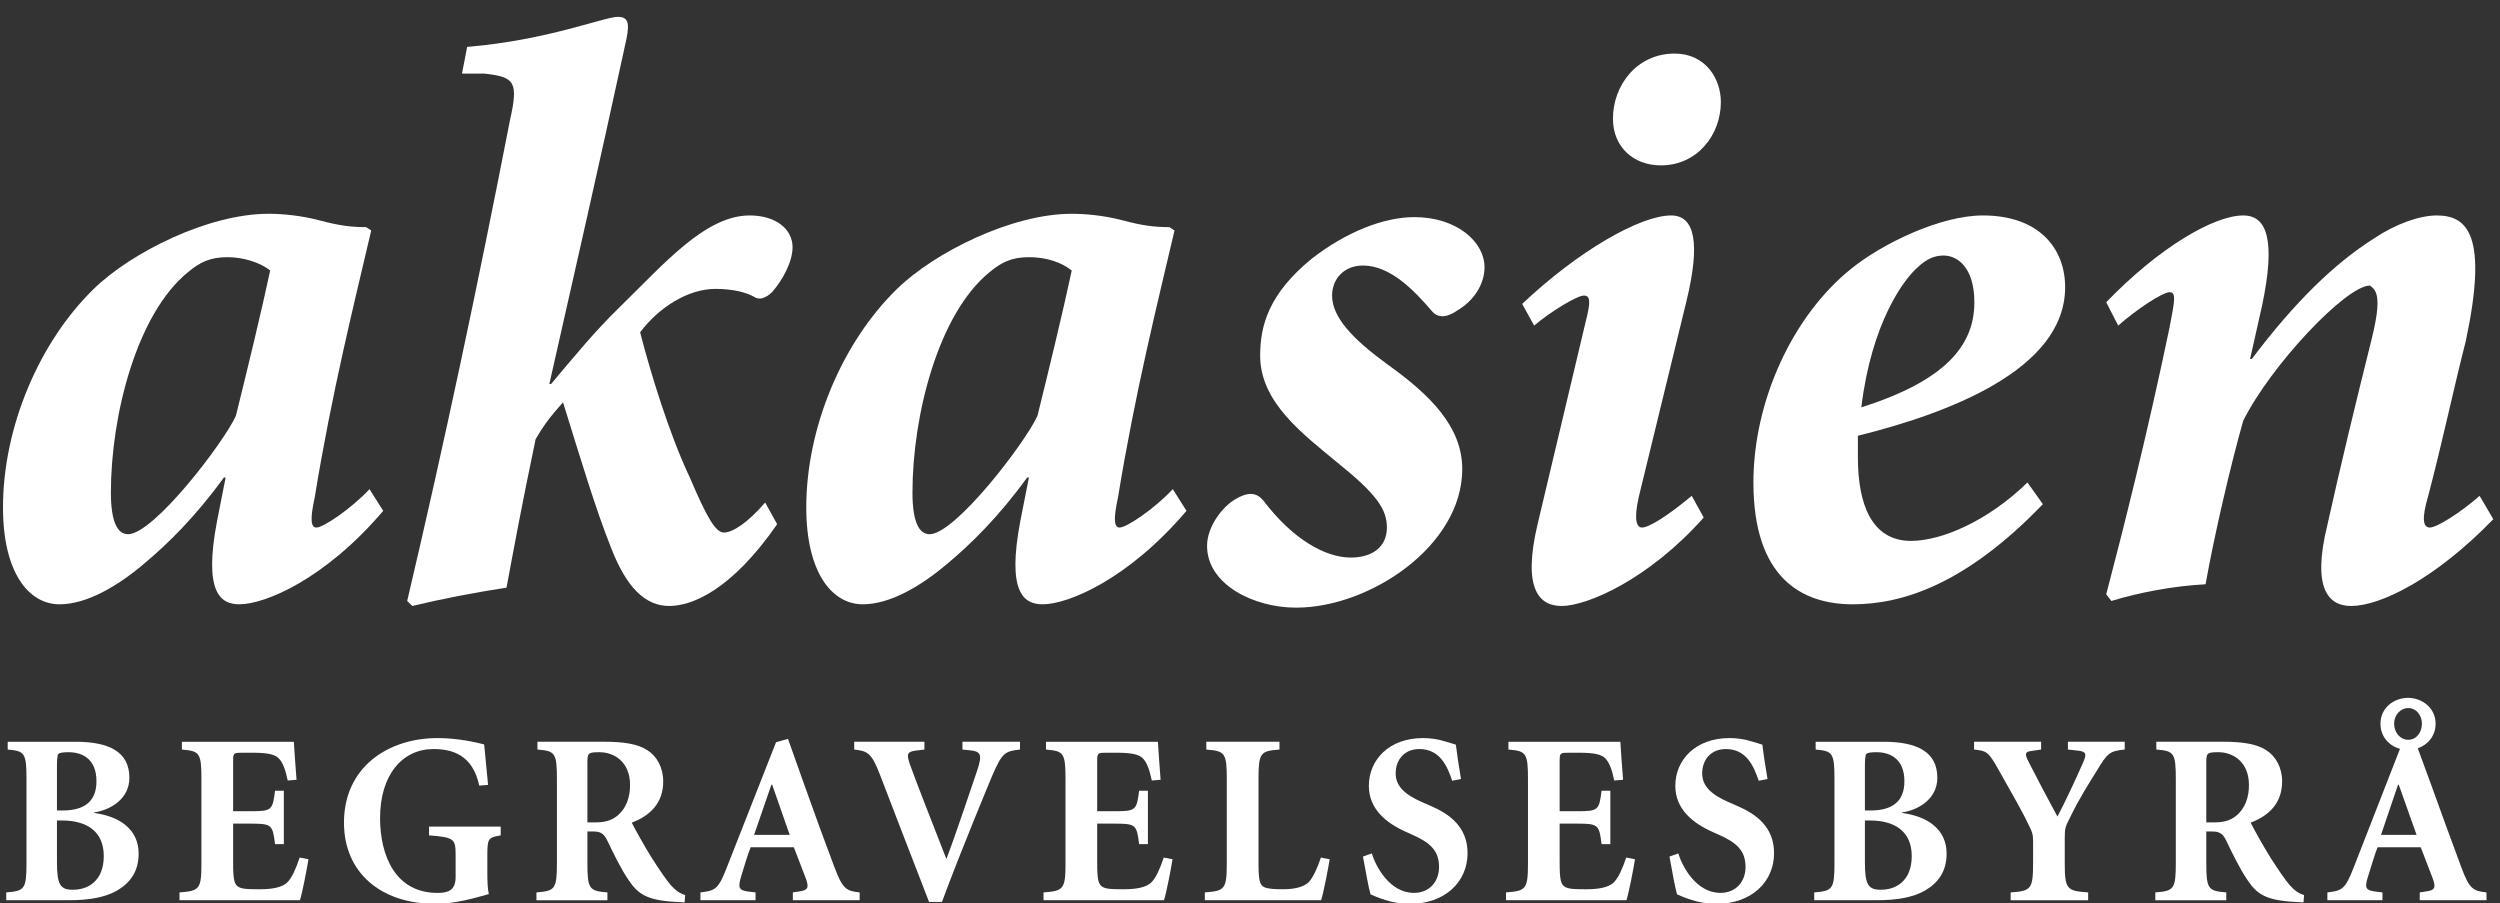
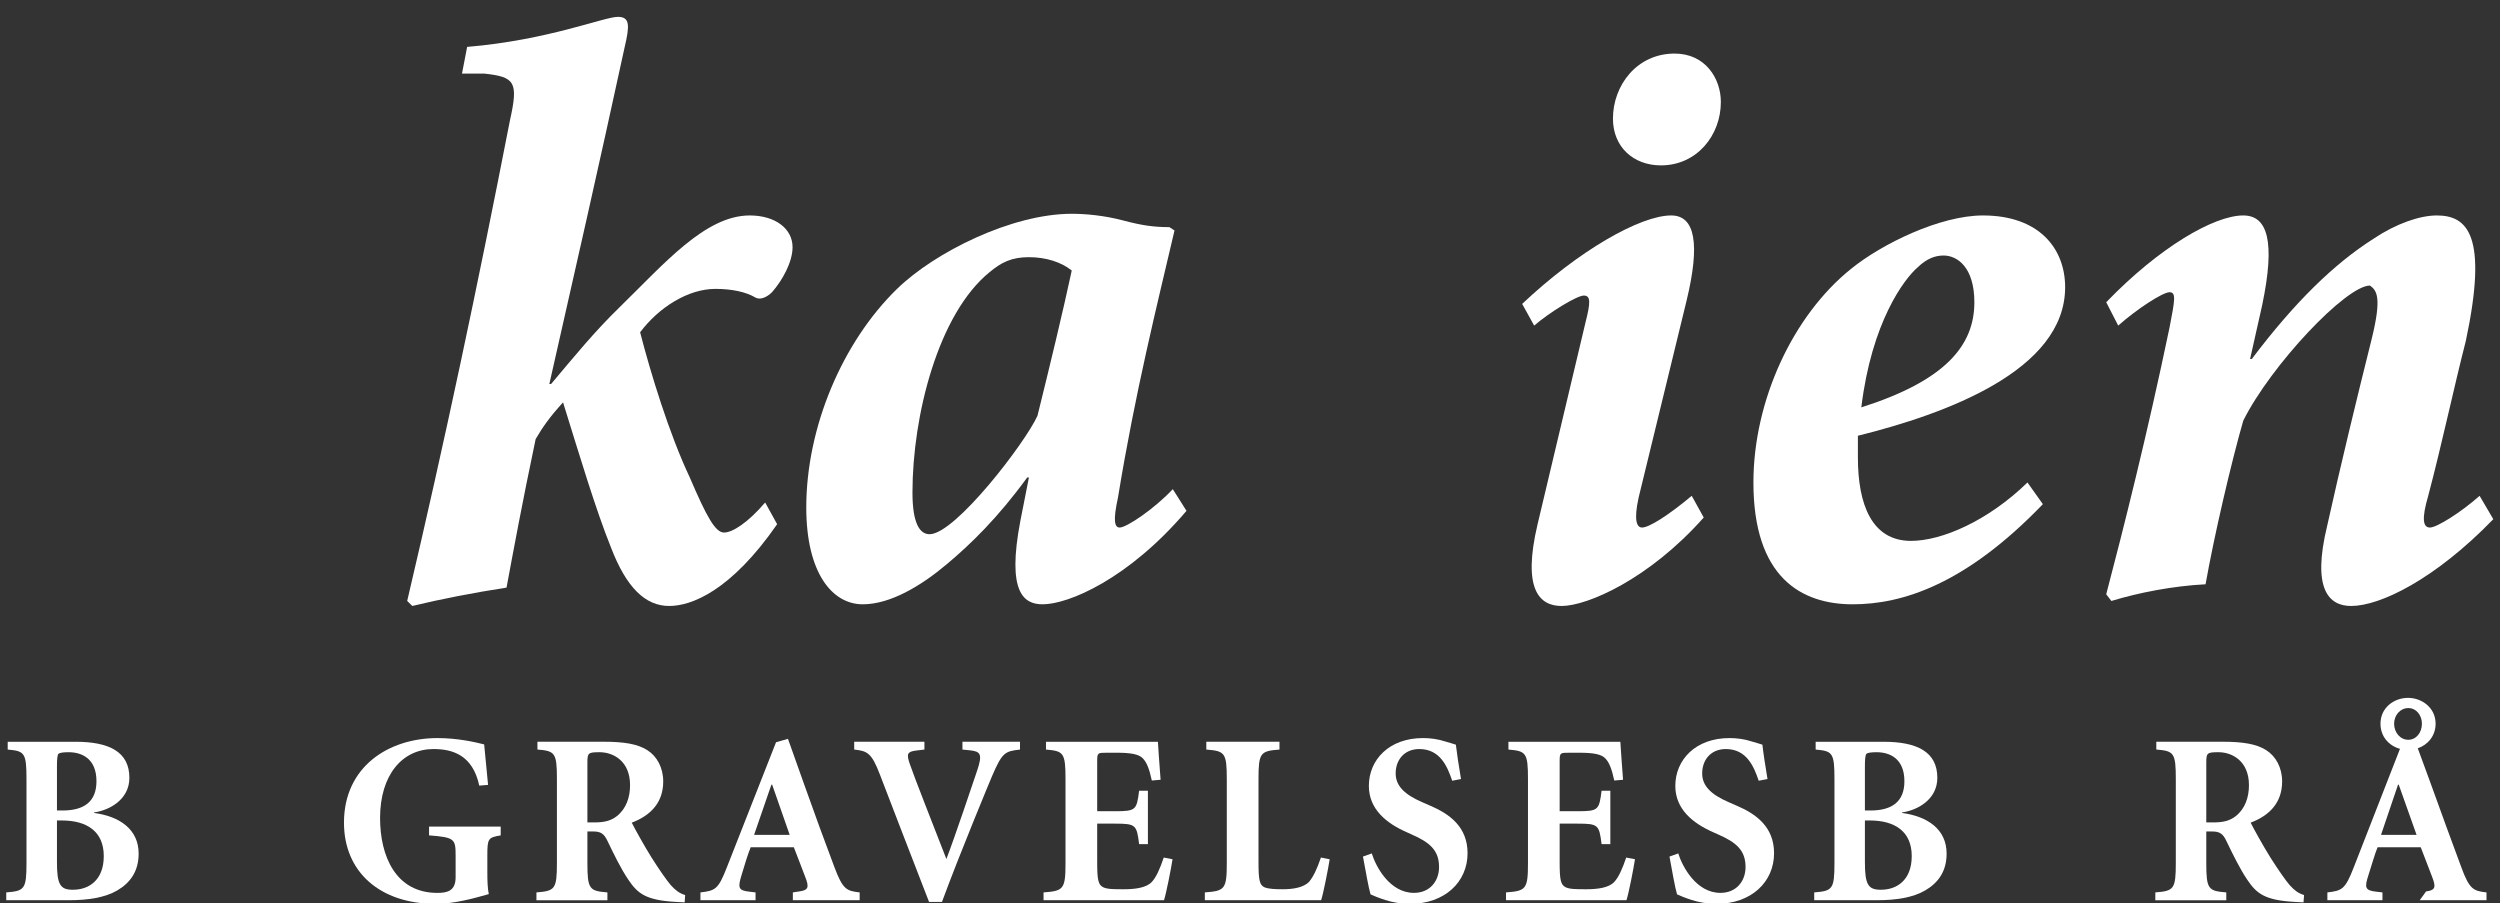
<svg xmlns="http://www.w3.org/2000/svg" width="418" height="151" viewBox="0 0 418 151" fill="none">
  <rect x="0" y="0" width="418" height="151" fill="#333333" stroke="none" />
  <g>
    <path d="M4.428 130.255C4.428 125.855 4.105 125.573 1.288 125.326V124.024H12.624C18.242 124.024 21.632 125.692 21.632 130.051C21.632 133.643 18.366 135.473 15.719 135.84V135.924C20.002 136.495 23.181 138.654 23.181 142.731C23.181 145.704 21.755 147.625 19.597 148.886C17.598 150.062 14.739 150.514 11.649 150.514H1.043V149.212C4.105 148.963 4.428 148.682 4.428 144.282V130.255ZM9.524 135.515H10.462C14.088 135.515 16.129 134.009 16.129 130.623C16.129 126.833 13.684 125.77 11.48 125.77C10.54 125.77 10.054 125.855 9.808 126.011C9.565 126.179 9.524 127.08 9.524 128.178V135.515ZM9.524 144.111C9.524 147.907 10.054 148.803 12.258 148.762C14.66 148.762 17.351 147.337 17.351 143.135C17.351 139.024 14.536 137.182 10.339 137.182H9.524V144.111Z" fill="#ffffff" />
-     <path d="M33.679 130.255C33.679 125.855 33.355 125.573 30.414 125.326V124.024H49.13C49.164 124.707 49.37 127.692 49.58 130.377L48.109 130.501C47.704 128.582 47.252 127.439 46.601 126.792C45.944 126.099 44.606 125.855 42.201 125.855H40.607C39.058 125.855 38.979 125.855 38.979 127.28V135.637H41.955C45.458 135.637 45.581 135.433 45.986 132.211H47.458V141.134H45.986C45.581 137.923 45.458 137.711 41.955 137.711H38.979V144.111C38.979 147.092 39.138 147.944 40 148.358C40.688 148.682 41.789 148.682 43.462 148.682C45.335 148.682 47.211 148.436 48.109 147.458C48.802 146.725 49.456 145.335 50.108 143.381L51.575 143.664C51.329 145.255 50.514 149.413 50.149 150.514H30.012V149.212C33.355 148.963 33.679 148.682 33.679 144.282V130.255Z" fill="#ffffff" />
    <path d="M80.133 131.355C79.034 126.256 75.697 125.24 72.473 125.24C67.297 125.24 63.548 129.524 63.548 136.775C63.548 143.134 66.153 149.293 73.127 149.293C74.798 149.293 76.179 148.962 76.179 146.681V143.018C76.179 140.282 76.015 139.999 71.737 139.675V138.206H83.717V139.675C81.64 140.041 81.483 140.155 81.483 143.018V145.782C81.483 147.252 81.524 148.553 81.727 149.492C79.28 150.187 75.979 151.125 72.836 151.125C63.584 151.125 57.512 145.831 57.512 137.549C57.512 128.22 64.933 123.406 73.163 123.406C76.549 123.406 79.527 124.101 80.953 124.467C81.075 125.855 81.277 127.975 81.604 131.234L80.133 131.355Z" fill="#ffffff" />
    <path d="M98.213 144.275C98.213 148.674 98.537 148.97 101.558 149.211V150.519H89.691V149.211C92.791 148.97 93.117 148.674 93.117 144.275V130.254C93.117 125.848 92.791 125.566 89.859 125.321V124.018H100.9C104.367 124.018 106.567 124.389 108.197 125.403C109.834 126.424 110.89 128.341 110.89 130.664C110.89 134.206 108.767 136.365 105.628 137.549C106.199 138.692 107.747 141.466 108.937 143.379C110.316 145.542 111.418 147.126 112.15 147.99C112.967 148.879 113.541 149.331 114.558 149.655L114.474 150.879L113.01 150.801C108.038 150.519 106.647 149.449 105.061 147.091C103.794 145.216 102.651 142.851 101.593 140.649C100.985 139.345 100.414 139.022 99.152 139.022H98.213V144.275ZM98.213 137.509H99.393C101.065 137.509 102.167 137.225 103.143 136.451C104.735 135.19 105.347 133.268 105.347 131.277C105.347 127.239 102.536 125.769 100.249 125.769C98.336 125.769 98.213 125.897 98.213 127.524V137.509Z" fill="#ffffff" />
    <path d="M132.564 149.211L133.621 149.048C135.134 148.845 135.338 148.394 134.642 146.64C134.113 145.301 133.337 143.176 132.73 141.667H125.513C125.026 142.851 124.492 144.64 123.964 146.393C123.354 148.436 123.437 148.886 125.309 149.09L126.328 149.211V150.514H117.113V149.211C119.563 148.927 120.091 148.724 121.517 145.056L129.754 124.102L131.747 123.532L134.441 131.107C136.155 135.957 137.944 140.81 139.492 144.928C140.918 148.761 141.569 148.962 143.734 149.211V150.514H132.564V149.211ZM126.083 139.588H132.035L129.103 131.192H128.98L126.083 139.588Z" fill="#ffffff" />
    <path d="M155.338 150.802C152.481 143.464 148.615 133.394 147.144 129.566C145.718 125.812 144.985 125.567 142.824 125.326V124.019H154.564V125.326L153.175 125.49C151.671 125.692 151.548 126.058 152.117 127.734C152.892 130.01 156.071 138.043 158.236 143.626C159.62 140.042 162.718 130.793 163.37 128.871C164.302 126.094 163.978 125.645 162.144 125.448L160.922 125.326V124.019H170.544V125.326C168.016 125.609 167.568 125.812 165.851 129.812C165.614 130.376 160.559 142.485 157.497 150.802H155.338Z" fill="#ffffff" />
    <path d="M178.153 130.255C178.153 125.855 177.826 125.573 174.889 125.326V124.024H193.604C193.638 124.707 193.842 127.692 194.051 130.377L192.583 130.501C192.174 128.582 191.727 127.439 191.075 126.792C190.418 126.099 189.076 125.855 186.675 125.855H185.08C183.533 125.855 183.45 125.855 183.45 127.28V135.637H186.429C189.931 135.637 190.054 135.433 190.46 132.211H191.931V141.134H190.46C190.054 137.923 189.931 137.711 186.429 137.711H183.45V144.111C183.45 147.092 183.612 147.944 184.472 148.358C185.162 148.682 186.261 148.682 187.932 148.682C189.809 148.682 191.686 148.436 192.583 147.458C193.277 146.725 193.927 145.335 194.579 143.381L196.049 143.664C195.803 145.255 194.985 149.413 194.623 150.514H174.48V149.212C177.826 148.963 178.153 148.682 178.153 144.282V130.255Z" fill="#ffffff" />
    <path d="M210.421 144.111C210.421 147.091 210.578 147.987 211.43 148.358C212.126 148.64 213.23 148.682 214.492 148.682C216.078 148.682 217.957 148.436 218.899 147.415C219.548 146.641 220.202 145.335 220.858 143.381L222.322 143.669C222.075 145.26 221.259 149.412 220.892 150.514H201.449V149.211C204.792 148.962 205.12 148.682 205.12 144.276V130.255C205.12 125.855 204.792 125.567 201.695 125.326V124.023H213.928V125.326C210.745 125.567 210.421 125.855 210.421 130.255V144.111Z" fill="#ffffff" />
    <path d="M229.359 142.691C230.055 144.929 232.372 149.288 236.409 149.288C239.103 149.288 240.61 147.294 240.61 144.972C240.61 142.205 239.103 140.859 236.004 139.509L235.193 139.141C231.765 137.636 228.874 135.269 228.874 131.403C228.874 127.038 232.252 123.406 237.92 123.406C239.138 123.406 240.448 123.573 241.666 123.98C242.326 124.178 242.933 124.342 243.419 124.51C243.588 125.974 243.876 127.813 244.278 130.256L242.807 130.539C241.997 128.135 240.776 125.241 237.306 125.241C234.817 125.241 233.355 127.038 233.355 129.314C233.355 131.403 234.858 132.861 237.801 134.129L239.103 134.699C242.364 136.086 245.375 138.246 245.375 142.654C245.375 147.458 241.581 151.127 235.723 151.127C234.21 151.127 232.704 150.837 231.603 150.476C230.456 150.111 229.681 149.78 229.153 149.534C228.831 148.478 228.345 145.665 227.887 143.218L229.359 142.691Z" fill="#ffffff" />
    <path d="M255.478 130.255C255.478 125.855 255.151 125.573 252.21 125.326V124.024H270.924C270.961 124.707 271.165 127.692 271.375 130.377L269.904 130.501C269.503 128.582 269.044 127.439 268.398 126.792C267.738 126.099 266.405 125.855 263.996 125.855H262.404C260.858 125.855 260.773 125.855 260.773 127.28V135.637H263.748C267.257 135.637 267.375 135.433 267.785 132.211H269.249V141.134H267.785C267.375 137.923 267.257 137.711 263.748 137.711H260.773V144.111C260.773 147.092 260.934 147.944 261.794 148.358C262.483 148.682 263.582 148.682 265.256 148.682C267.127 148.682 269.007 148.436 269.904 147.458C270.594 146.725 271.249 145.335 271.902 143.381L273.369 143.664C273.128 145.255 272.312 149.413 271.944 150.514H251.805V149.212C255.151 148.963 255.478 148.682 255.478 144.282V130.255Z" fill="#ffffff" />
    <path d="M280.605 142.691C281.304 144.929 283.623 149.288 287.653 149.288C290.349 149.288 291.856 147.294 291.856 144.972C291.856 142.205 290.349 140.859 287.252 139.509L286.431 139.141C283.008 137.636 280.113 135.269 280.113 131.403C280.113 127.038 283.498 123.406 289.169 123.406C290.387 123.406 291.696 123.573 292.913 123.98C293.574 124.178 294.183 124.342 294.674 124.51C294.834 125.974 295.122 127.813 295.527 130.256L294.055 130.539C293.242 128.135 292.025 125.241 288.555 125.241C286.063 125.241 284.604 127.038 284.604 129.314C284.604 131.403 286.104 132.861 289.045 134.129L290.349 134.699C293.613 136.086 296.623 138.246 296.623 142.654C296.623 147.458 292.83 151.127 286.96 151.127C285.459 151.127 283.951 150.837 282.851 150.476C281.705 150.111 280.93 149.78 280.401 149.534C280.076 148.478 279.586 145.665 279.137 143.218L280.605 142.691Z" fill="#ffffff" />
    <path d="M306.721 130.255C306.721 125.855 306.398 125.573 303.577 125.326V124.024H314.911C320.529 124.024 323.922 125.692 323.922 130.051C323.922 133.643 320.658 135.473 318.009 135.84V135.924C322.296 136.495 325.474 138.654 325.474 142.731C325.474 145.704 324.048 147.625 321.881 148.886C319.887 150.062 317.032 150.514 313.939 150.514H303.336V149.212C306.398 148.963 306.721 148.682 306.721 144.282V130.255ZM311.812 135.515H312.748C316.375 135.515 318.417 134.009 318.417 130.623C318.417 126.833 315.974 125.77 313.769 125.77C312.836 125.77 312.342 125.855 312.103 126.011C311.855 126.179 311.812 127.08 311.812 128.178V135.515ZM311.812 144.111C311.812 147.907 312.342 148.803 314.551 148.762C316.951 148.762 319.642 147.337 319.642 143.135C319.642 139.024 316.826 137.182 312.629 137.182H311.812V144.111Z" fill="#ffffff" />
-     <path d="M345.226 144.275C345.226 148.674 345.552 148.97 349.139 149.211V150.519H336.181V149.211C339.6 148.97 339.932 148.674 339.932 144.275V140.57C339.932 139.466 339.769 139.139 339.352 138.246C338.258 135.887 336.75 133.312 334.136 128.662C332.428 125.609 332.145 125.566 330.066 125.321V124.018H341.274V125.321L339.6 125.566C338.578 125.726 338.504 126.017 339.151 127.319C340.745 130.418 342.375 133.552 344.004 136.528C345.264 134.167 347.101 130.212 348.281 127.524C348.981 125.973 348.776 125.649 347.304 125.489L345.755 125.321V124.018H355.253V125.321C352.732 125.566 352.36 125.937 350.657 128.749C349.178 131.15 347.794 133.227 346.043 136.817C345.347 138.246 345.226 138.403 345.226 140.119V144.275Z" fill="#ffffff" />
    <path d="M368.89 144.275C368.89 148.674 369.216 148.97 372.235 149.211V150.519H360.371V149.211C363.471 148.97 363.795 148.674 363.795 144.275V130.254C363.795 125.848 363.471 125.566 360.534 125.321V124.018H371.581C375.044 124.018 377.247 124.389 378.876 125.403C380.513 126.424 381.572 128.341 381.572 130.664C381.572 134.206 379.446 136.365 376.307 137.549C376.877 138.692 378.425 141.466 379.612 143.379C380.996 145.542 382.099 147.126 382.832 147.99C383.648 148.879 384.219 149.331 385.24 149.655L385.149 150.879L383.69 150.801C378.712 150.519 377.326 149.449 375.742 147.091C374.475 145.216 373.334 142.851 372.27 140.649C371.667 139.345 371.088 139.022 369.828 139.022H368.89V144.275ZM368.89 137.509H370.065C371.742 137.509 372.842 137.225 373.826 136.451C375.409 135.19 376.025 133.268 376.025 131.277C376.025 127.239 373.215 125.769 370.926 125.769C369.013 125.769 368.89 125.897 368.89 127.524V137.509Z" fill="#ffffff" />
-     <path d="M415.743 150.514H404.578V149.211L405.639 149.049C407.147 148.846 407.352 148.394 406.662 146.641C406.128 145.294 405.356 143.181 404.749 141.668H397.529C397.039 142.847 396.558 144.64 395.982 146.394C395.319 148.436 395.448 148.886 397.326 149.091L398.347 149.211V150.514H389.137V149.211C391.581 148.927 392.111 148.717 393.532 145.057L401.276 125.207C399.489 124.716 398.017 123.206 398.017 121.004C398.017 118.314 400.296 116.682 402.622 116.682C404.909 116.682 407.233 118.314 407.233 121.004C407.233 123.082 405.886 124.553 404.253 125.116L406.454 131.114C408.209 135.966 409.958 140.81 411.507 144.936C412.892 148.762 413.592 148.963 415.743 149.211V150.514ZM398.106 139.593H404.051L401.07 131.193H400.953L398.106 139.593ZM400.296 121.004C400.296 122.475 401.318 123.692 402.661 123.692C404.002 123.692 404.945 122.475 404.945 121.004C404.945 119.581 404.002 118.391 402.661 118.391C401.318 118.391 400.296 119.581 400.296 121.004Z" fill="#ffffff" />
-     <path d="M64.074 85.413C54.337 96.854 44.315 101.039 40.019 101.039C36.869 101.039 34.005 99.086 36.296 87.088L37.728 79.832H37.442C32.573 86.529 27.991 90.994 23.982 94.343C19.687 97.97 14.532 101.039 9.95 101.039C4.796 101.039 0.5 95.738 0.5 84.855C0.5 71.461 6.514 57.23 15.678 48.301C21.978 42.162 34.864 35.744 44.887 35.744C47.178 35.744 50.328 36.023 53.478 36.861C56.629 37.698 58.633 37.977 61.21 37.977L62.069 38.535C59.206 50.812 55.483 65.602 52.619 83.181C51.76 87.088 52.047 88.204 52.906 88.204C54.051 88.204 58.633 85.134 61.783 81.786L64.074 85.413ZM38.014 42.999C35.151 42.999 33.432 43.837 31.428 45.511C22.837 52.487 18.541 69.508 18.541 82.344C18.541 87.367 19.687 89.32 21.405 89.32C25.701 89.32 37.442 73.973 39.446 69.508C41.451 61.416 43.742 51.929 45.174 45.232C43.456 43.837 40.592 42.999 38.014 42.999Z" fill="#ffffff" />
+     <path d="M415.743 150.514H404.578L405.639 149.049C407.147 148.846 407.352 148.394 406.662 146.641C406.128 145.294 405.356 143.181 404.749 141.668H397.529C397.039 142.847 396.558 144.64 395.982 146.394C395.319 148.436 395.448 148.886 397.326 149.091L398.347 149.211V150.514H389.137V149.211C391.581 148.927 392.111 148.717 393.532 145.057L401.276 125.207C399.489 124.716 398.017 123.206 398.017 121.004C398.017 118.314 400.296 116.682 402.622 116.682C404.909 116.682 407.233 118.314 407.233 121.004C407.233 123.082 405.886 124.553 404.253 125.116L406.454 131.114C408.209 135.966 409.958 140.81 411.507 144.936C412.892 148.762 413.592 148.963 415.743 149.211V150.514ZM398.106 139.593H404.051L401.07 131.193H400.953L398.106 139.593ZM400.296 121.004C400.296 122.475 401.318 123.692 402.661 123.692C404.002 123.692 404.945 122.475 404.945 121.004C404.945 119.581 404.002 118.391 402.661 118.391C401.318 118.391 400.296 119.581 400.296 121.004Z" fill="#ffffff" />
    <path d="M129.938 87.646C122.206 98.807 115.619 101.318 111.897 101.318C107.887 101.318 104.737 98.249 102.16 91.552C99.583 85.134 97.005 76.484 94.142 67.276C91.851 69.787 90.705 71.461 89.56 73.415C87.269 84.297 85.837 92.11 84.692 98.249C79.25 99.086 73.523 100.202 68.941 101.318L68.082 100.481C74.382 73.694 79.823 48.022 85.264 20.118C86.696 13.7 86.123 12.863 80.969 12.305H77.246L78.105 7.841C91.564 6.724 101.015 2.818 103.305 2.818C105.31 2.818 105.31 4.213 104.451 7.841C100.155 27.652 96.146 45.232 91.851 64.206H92.137C96.146 59.463 99.296 55.556 103.592 51.371C111.037 44.116 117.91 36.023 125.356 36.023C129.652 36.023 132.515 38.256 132.515 41.325C132.515 43.837 130.797 46.906 129.079 48.859C128.22 49.696 127.074 50.254 126.215 49.696C124.783 48.859 122.492 48.301 119.629 48.301C115.047 48.301 110.178 51.371 107.028 55.556C108.747 62.253 111.897 72.578 115.333 79.832C118.197 86.529 119.629 89.041 121.06 89.041C122.492 89.041 125.07 87.367 127.933 84.018L129.938 87.646Z" fill="#ffffff" />
    <path d="M198.383 85.413C188.646 96.854 178.623 101.039 174.328 101.039C171.178 101.039 168.314 99.086 170.605 87.088L172.037 79.832H171.75C166.882 86.529 162.3 90.994 158.291 94.343C153.995 97.97 148.841 101.039 144.259 101.039C139.104 101.039 134.809 95.738 134.809 84.855C134.809 71.461 140.822 57.23 149.986 48.301C156.286 42.162 169.173 35.744 179.196 35.744C181.487 35.744 184.637 36.023 187.787 36.861C190.937 37.698 192.942 37.977 195.519 37.977L196.378 38.535C193.514 50.812 189.792 65.602 186.928 83.181C186.069 87.088 186.355 88.204 187.214 88.204C188.36 88.204 192.942 85.134 196.092 81.786L198.383 85.413ZM172.037 42.999C169.173 42.999 167.455 43.837 165.45 45.511C156.859 52.487 152.564 69.508 152.564 82.344C152.564 87.367 153.709 89.32 155.427 89.32C159.723 89.32 171.464 73.973 173.468 69.508C175.473 61.416 177.764 51.929 179.196 45.232C177.478 43.837 174.9 42.999 172.037 42.999Z" fill="#ffffff" />
-     <path d="M236.471 36.303C243.63 36.303 248.212 40.488 248.212 44.674C248.212 47.464 246.494 50.254 243.63 51.929C241.626 53.324 240.194 53.045 239.335 51.929C236.471 48.58 232.462 44.395 227.88 44.395C224.73 44.395 222.725 46.627 222.725 49.417C222.725 53.045 226.162 56.672 231.889 60.858C239.335 66.16 244.489 71.461 244.489 78.437C244.489 91.273 229.025 101.598 216.712 101.598C209.552 101.598 201.82 97.691 201.82 91.273C201.82 88.204 204.111 85.134 206.116 83.739C208.693 82.065 210.125 82.344 211.271 83.739C216.139 90.157 221.58 93.226 225.875 93.226C229.312 93.226 231.889 91.552 231.889 88.204C231.889 85.134 230.171 82.623 223.584 77.321C217.857 72.578 210.698 67.276 210.698 59.463C210.698 54.44 212.13 49.138 219.289 43.279C225.016 38.814 231.316 36.303 236.471 36.303Z" fill="#ffffff" />
    <path d="M284.863 86.529C275.699 96.854 265.39 101.319 261.094 101.319C257.372 101.319 254.508 98.528 257.085 87.646L265.103 53.882C265.963 50.533 265.963 49.417 264.817 49.417C263.672 49.417 259.09 52.208 256.512 54.44L254.508 50.813C263.958 41.883 274.267 36.023 279.422 36.023C283.431 36.023 284.29 40.767 281.999 50.255L273.981 83.181C273.122 87.088 273.695 88.204 274.554 88.204C275.699 88.204 278.849 86.25 282.858 82.902L284.863 86.529ZM279.995 8.957C285.149 8.957 287.727 13.142 287.727 17.049C287.727 22.63 283.717 27.652 277.704 27.652C273.122 27.652 269.685 24.583 269.685 19.839C269.685 14.258 273.695 8.957 279.995 8.957Z" fill="#ffffff" />
    <path d="M341.568 84.297C328.682 97.691 318.086 101.04 309.781 101.04C301.19 101.04 293.172 96.575 293.172 80.67C293.172 66.997 299.758 52.766 309.495 44.953C314.65 40.767 324.386 36.024 331.545 36.024C340.996 36.024 345.291 41.605 345.291 48.022C345.291 61.974 325.245 69.229 310.64 72.857C310.64 73.973 310.64 75.368 310.64 76.484C310.64 84.297 312.931 90.436 319.518 90.436C324.673 90.436 332.405 87.088 338.991 80.67L341.568 84.297ZM324.959 42.721C323.527 42.721 322.095 43.279 320.663 44.674C318.372 46.627 312.931 53.882 311.213 68.113C325.245 63.648 330.114 57.789 330.114 50.534C330.114 44.674 327.25 42.721 324.959 42.721Z" fill="#ffffff" />
    <path d="M416.88 86.809C407.143 96.854 397.979 101.319 393.111 101.319C389.388 101.319 386.525 98.528 389.102 87.925C391.393 77.6 393.97 66.997 396.547 56.672C398.266 49.697 397.407 48.58 396.261 47.743C392.252 47.743 379.652 61.137 375.07 70.345C373.065 77.321 370.201 89.599 368.77 97.691C363.329 97.97 357.601 99.086 353.019 100.482L352.16 99.365C355.024 88.483 359.033 72.578 362.756 54.719C363.615 50.255 363.901 48.859 362.756 48.859C361.61 48.859 357.315 51.65 354.165 54.44L352.16 50.534C361.038 41.325 370.201 36.024 375.07 36.024C379.079 36.024 380.511 40.209 378.22 51.092L376.215 60.021H376.502C383.661 50.534 390.247 44.116 396.834 39.93C400.557 37.419 404.566 36.024 407.429 36.024C412.584 36.024 416.021 39.372 412.298 56.952C410.293 64.765 408.289 74.252 405.998 82.902C404.852 86.809 405.139 88.204 406.284 88.204C407.43 88.204 411.439 85.693 414.589 82.902L416.88 86.809Z" fill="#ffffff" />
  </g>
</svg>